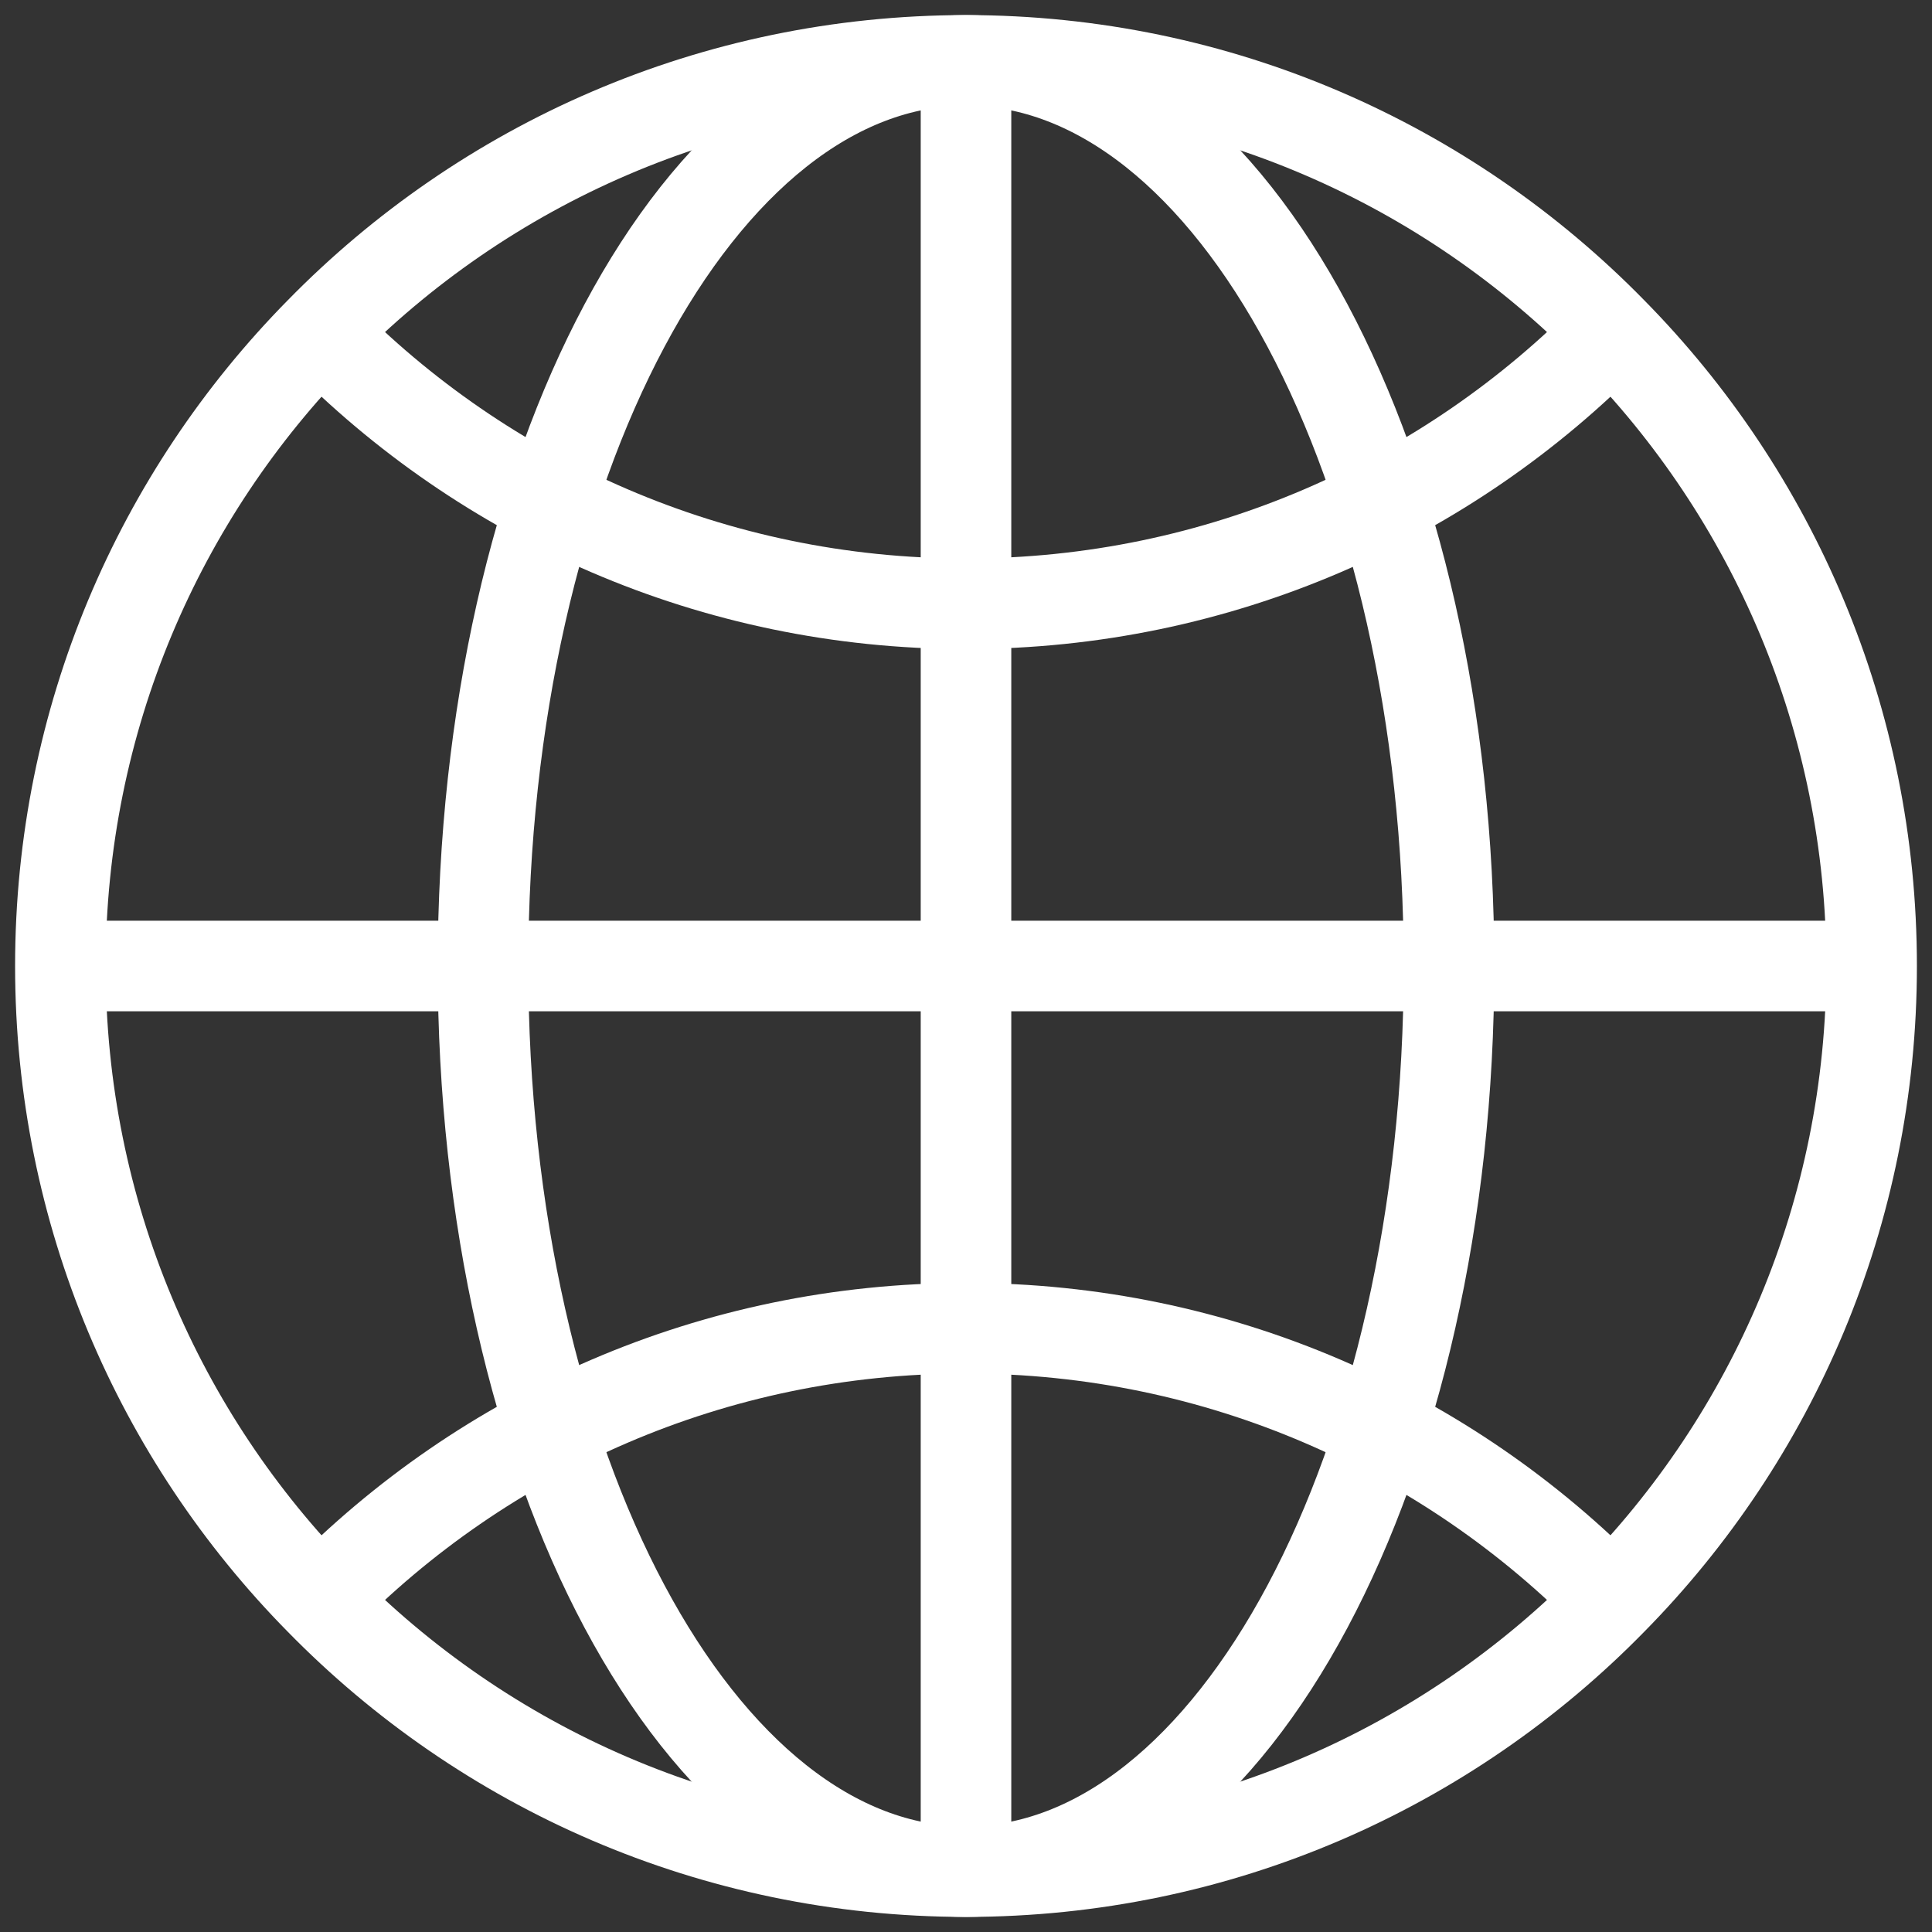
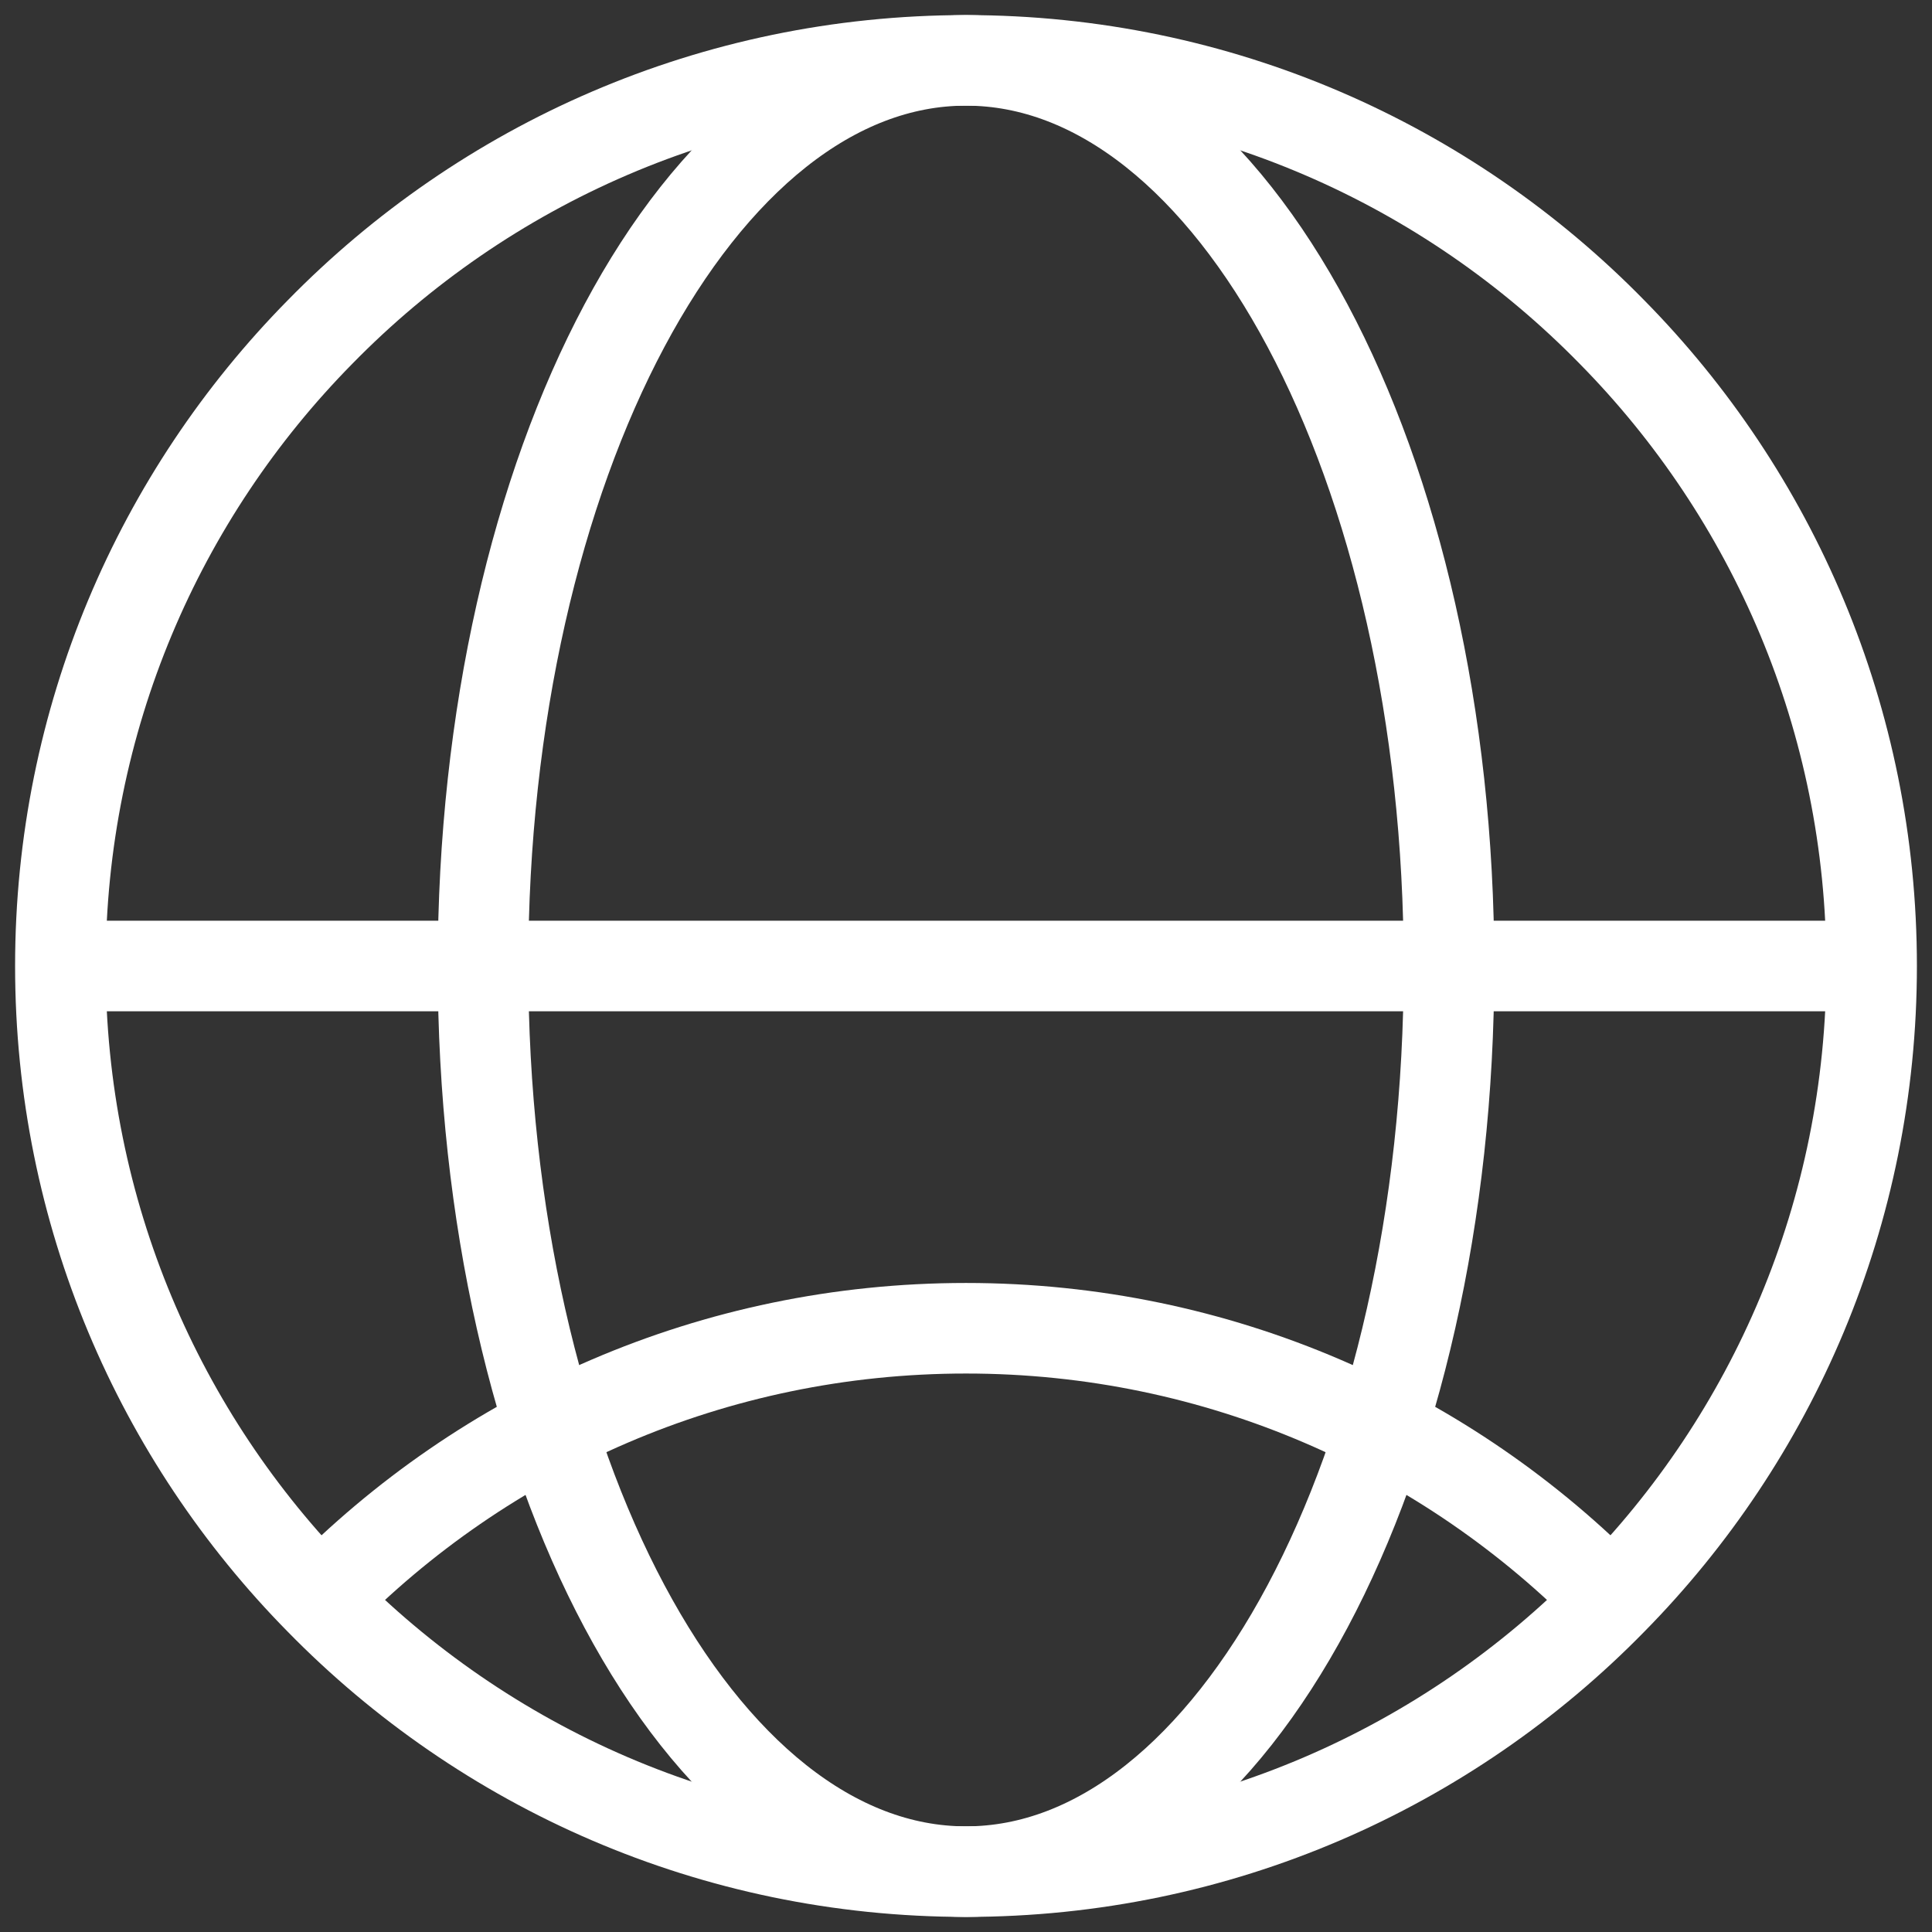
<svg xmlns="http://www.w3.org/2000/svg" width="64" height="64" viewBox="0 0 64 64" fill="none">
  <rect x="0" y="0" width="64" height="64" fill="#333333" stroke="none" />
  <path d="M62 32C62 40.18 58.72 47.6 53.4 53C47.96 58.56 40.38 62 32 62C23.62 62 16.04 58.56 10.6 53C5.28 47.6 2 40.18 2 32C2 23.82 5.28 16.4 10.6 11C16.04 5.44 23.62 2 32 2C40.38 2 47.96 5.44 53.4 11C58.72 16.4 62 23.82 62 32Z" stroke="white" stroke-width="3" stroke-miterlimit="10" stroke-linejoin="round" />
-   <path d="M53.4 11C47.96 16.56 40.379 20 32 20C23.62 20 16.04 16.56 10.6 11" stroke="white" stroke-width="3" stroke-miterlimit="10" stroke-linejoin="round" />
  <path d="M10.6 53C16.04 47.44 23.62 44 32 44C40.379 44 47.96 47.44 53.4 53" stroke="white" stroke-width="3" stroke-miterlimit="10" stroke-linejoin="round" />
  <path d="M32 62C40.837 62 48 48.569 48 32C48 15.431 40.837 2 32 2C23.163 2 16 15.431 16 32C16 48.569 23.163 62 32 62Z" stroke="white" stroke-width="3" stroke-miterlimit="10" stroke-linejoin="round" />
-   <path d="M32 2V62" stroke="white" stroke-width="3" stroke-miterlimit="10" stroke-linejoin="round" />
  <path d="M62 32H2" stroke="white" stroke-width="3" stroke-miterlimit="10" stroke-linejoin="round" />
</svg>